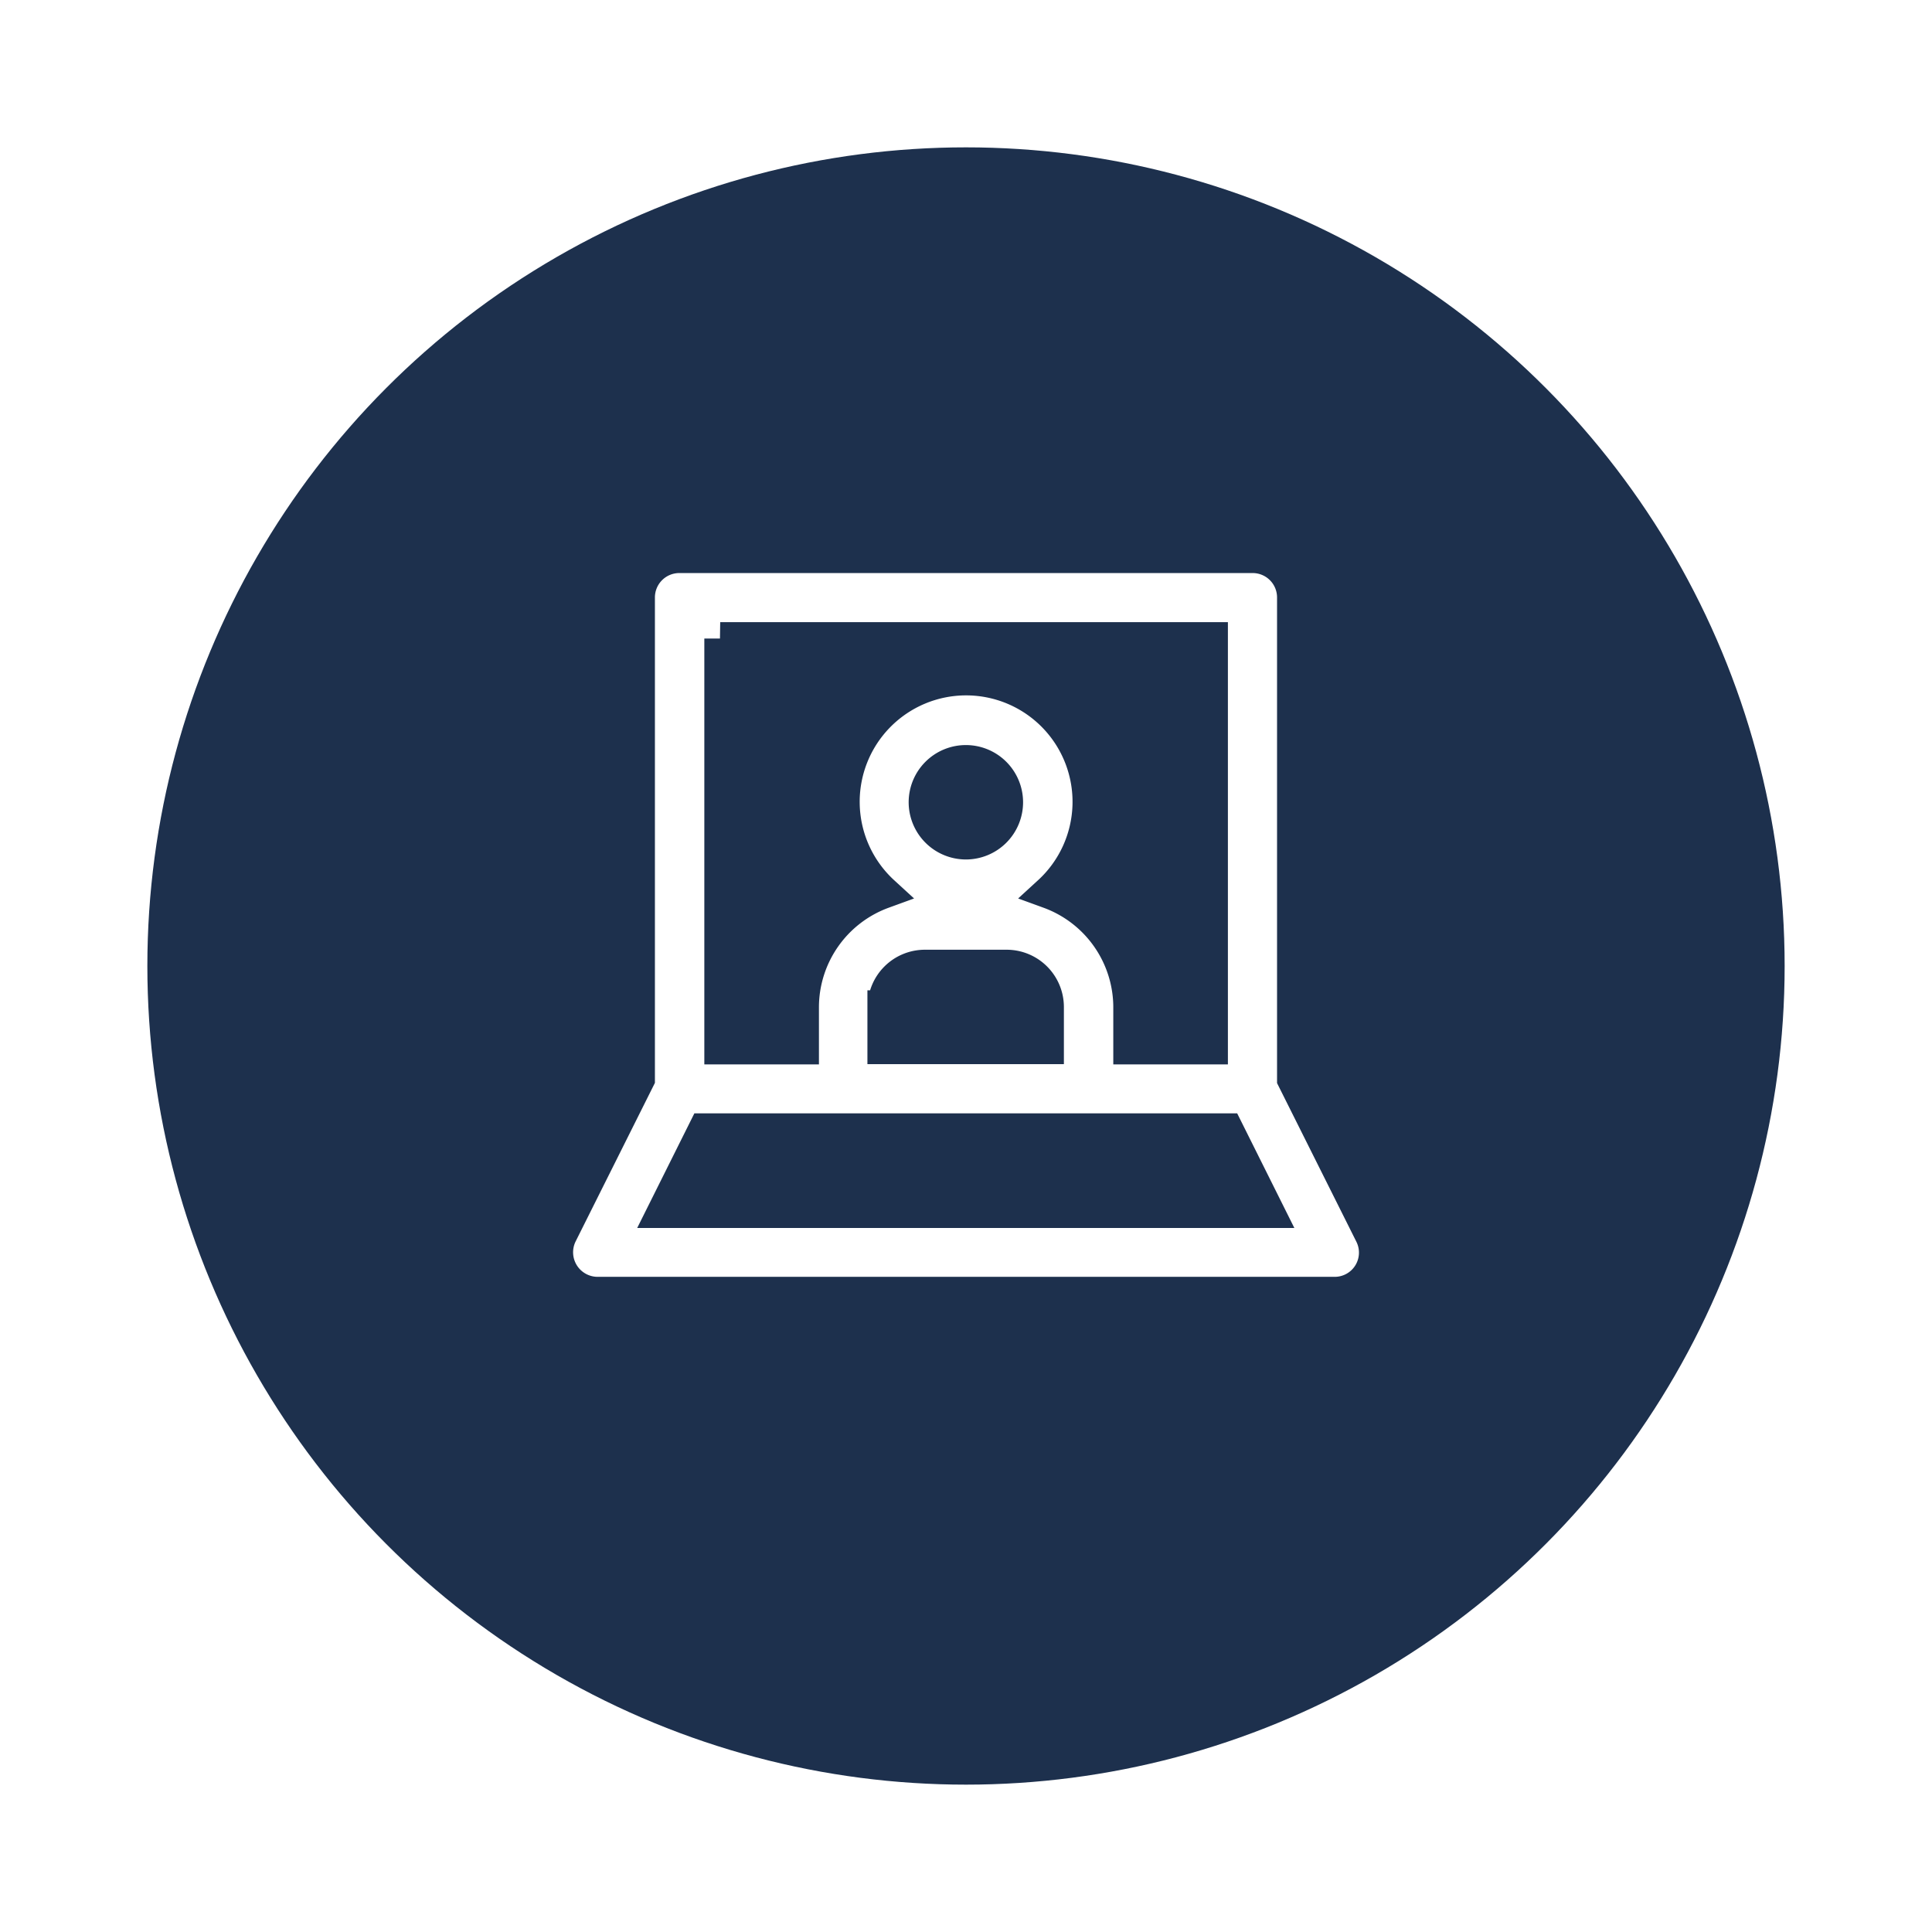
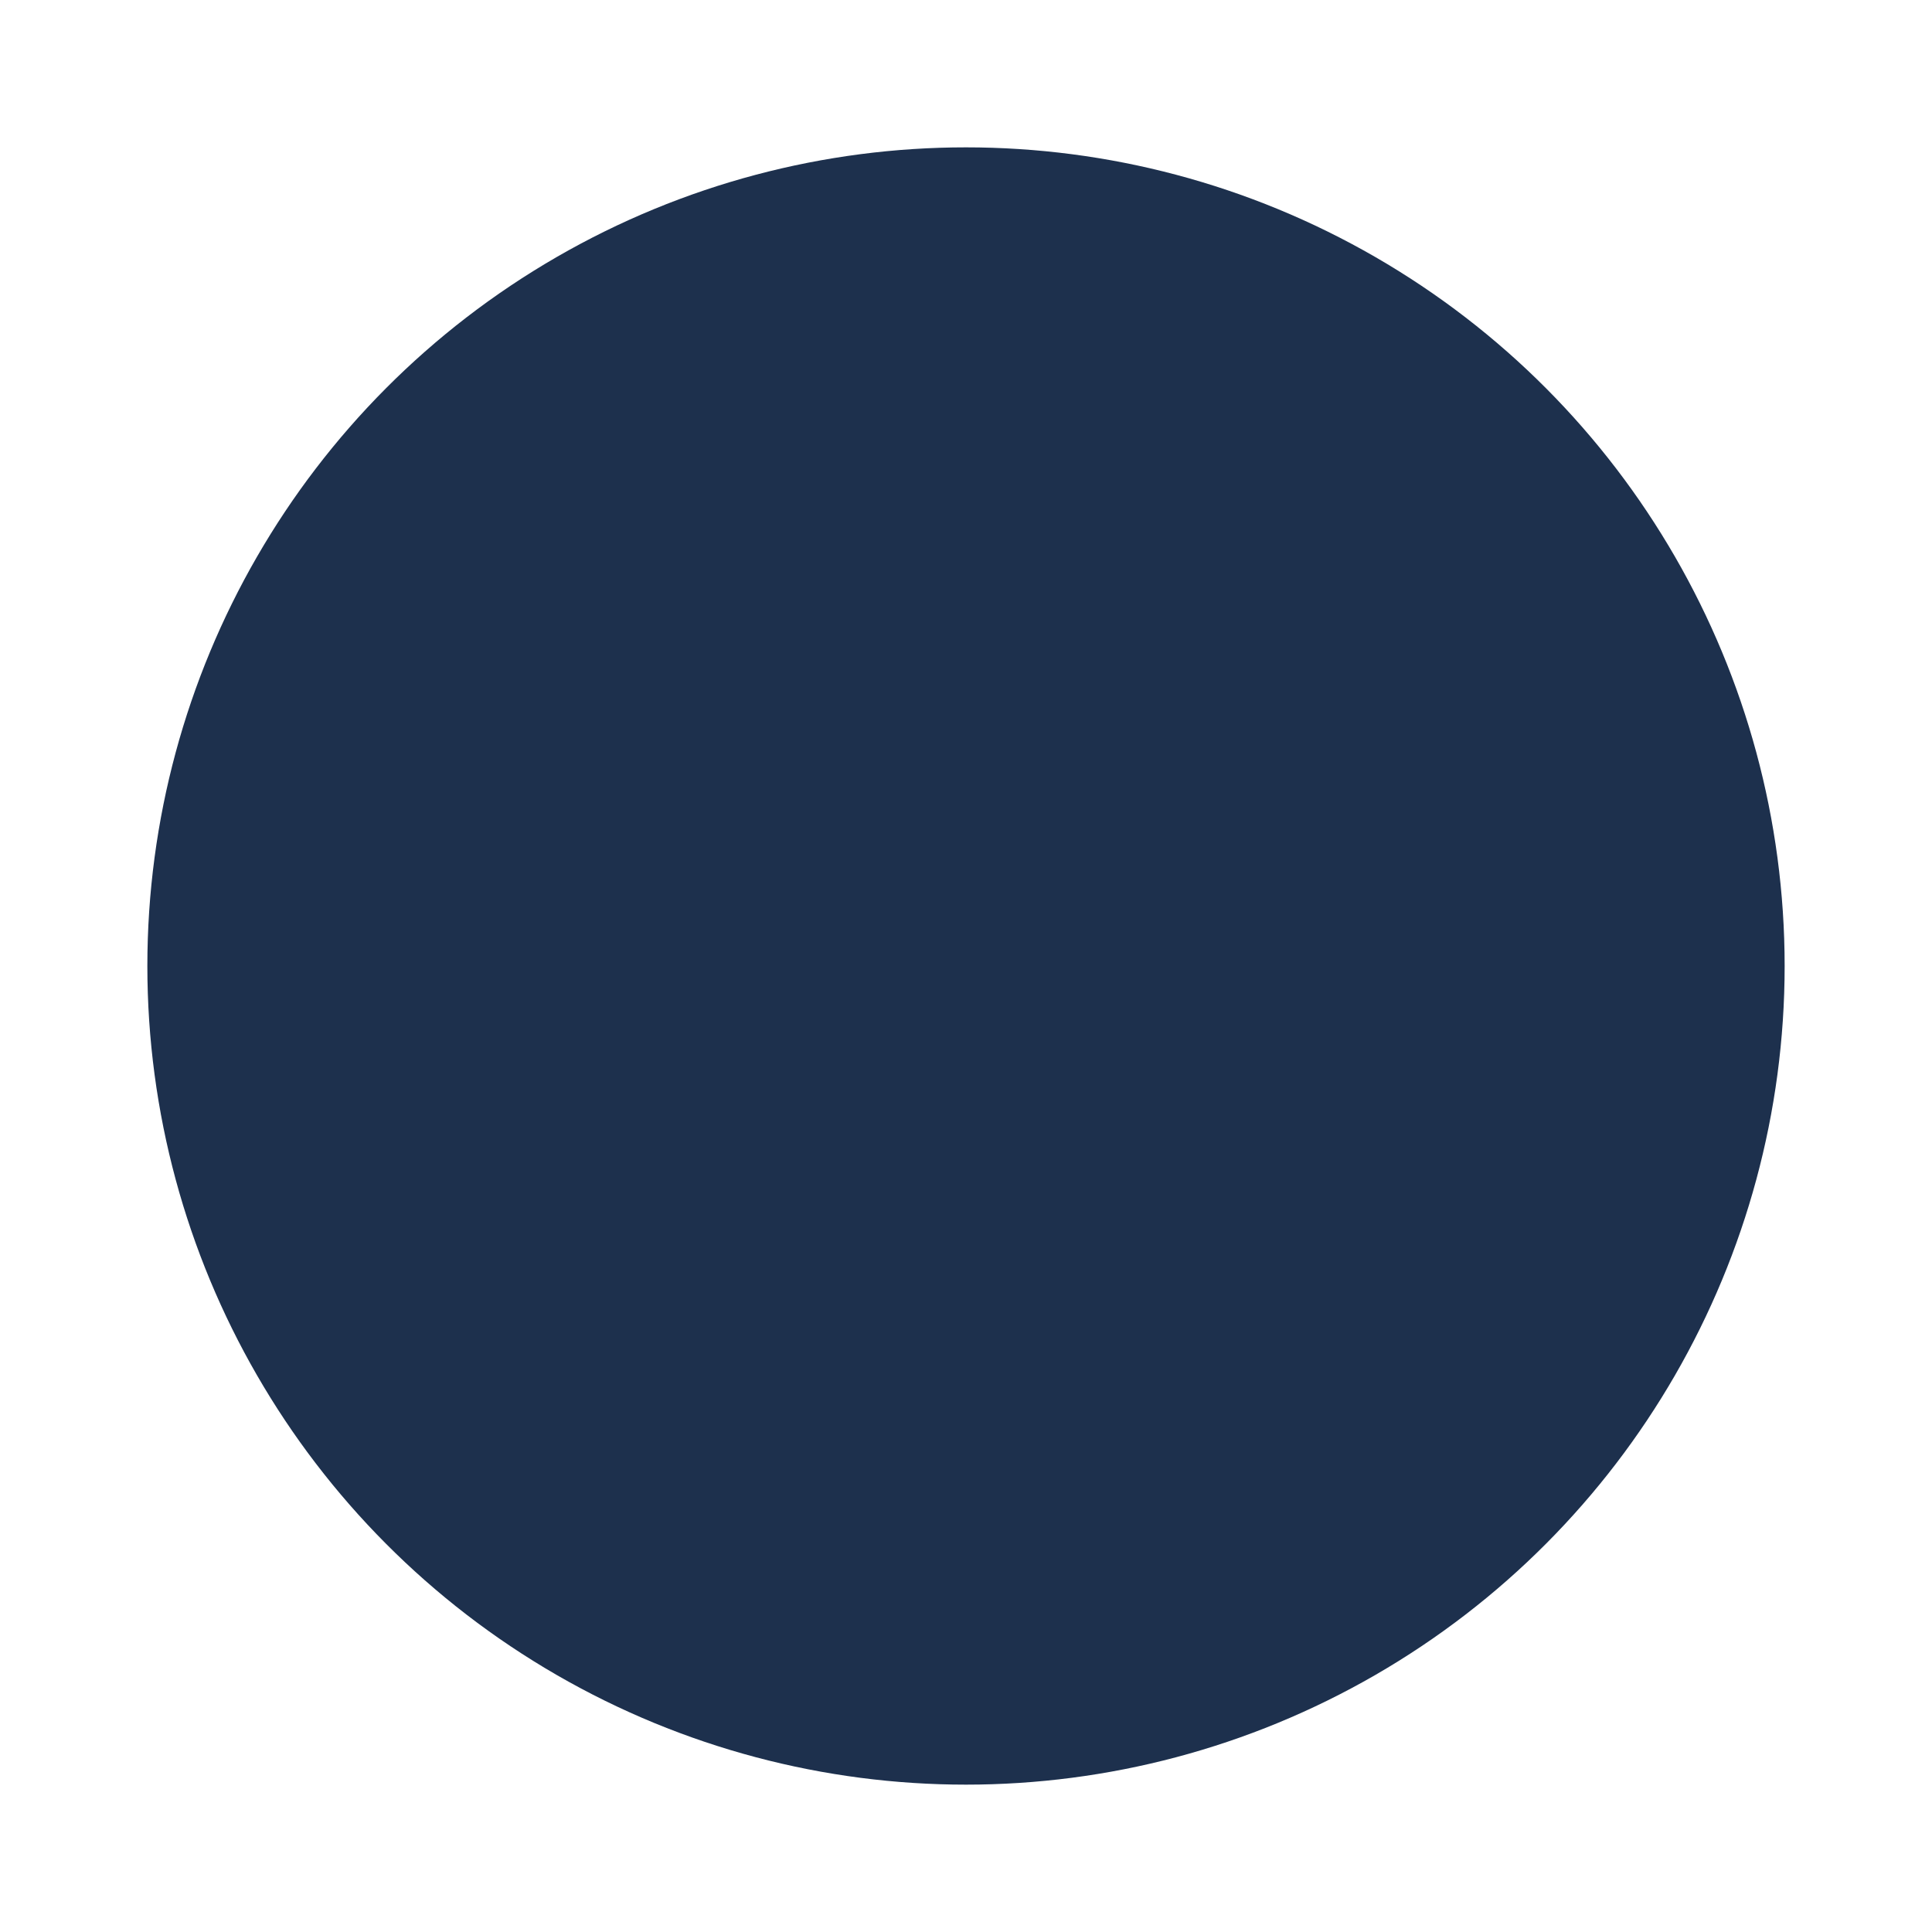
<svg xmlns="http://www.w3.org/2000/svg" width="118" height="118" viewBox="0 0 118 118">
  <defs>
    <filter id="Ellipse_299" x="0" y="0" width="118" height="118" filterUnits="userSpaceOnUse">
      <feOffset dy="3" input="SourceAlpha" />
      <feGaussianBlur stdDeviation="3" result="blur" />
      <feFlood flood-opacity="0.161" />
      <feComposite operator="in" in2="blur" />
      <feComposite in="SourceGraphic" />
    </filter>
  </defs>
  <g id="Group_41605" data-name="Group 41605" transform="translate(-1487 -3358)">
    <g transform="matrix(1, 0, 0, 1, 1487, 3358)" filter="url(#Ellipse_299)">
      <circle id="Ellipse_299-2" data-name="Ellipse 299" cx="50" cy="50" r="50" transform="translate(9 6)" fill="#1d304d" />
    </g>
    <g id="noun-video-call-503226" transform="translate(1375.962 3296.509)">
-       <path id="Path_224906" data-name="Path 224906" d="M194.771,136.876l-4.735-9.469V97.985a2.49,2.49,0,0,0-2.494-2.494h-35.01a2.49,2.49,0,0,0-2.494,2.494v29.408l-4.735,9.469a2.5,2.5,0,0,0,2.241,3.614h45.013a2.48,2.48,0,0,0,2.214-3.6Zm-39.745-36.385h30.008V125.5h-5v-2.494a7.481,7.481,0,0,0-4.921-7.015,7.5,7.5,0,1,0-10.136,0,7.481,7.481,0,0,0-4.921,7.015V125.5h-5V100.492Zm12.51,10a2.494,2.494,0,1,1,2.494,2.494A2.5,2.5,0,0,1,167.536,110.495Zm-2.507,12.5a2.5,2.5,0,0,1,2.494-2.494h5a2.5,2.5,0,0,1,2.494,2.494v2.494h-10v-2.494Zm-13.457,12.5,2.494-5h31.916l2.494,5Z" fill="#fff" stroke="#1d304d" stroke-width="2" />
-     </g>
+       </g>
  </g>
</svg>